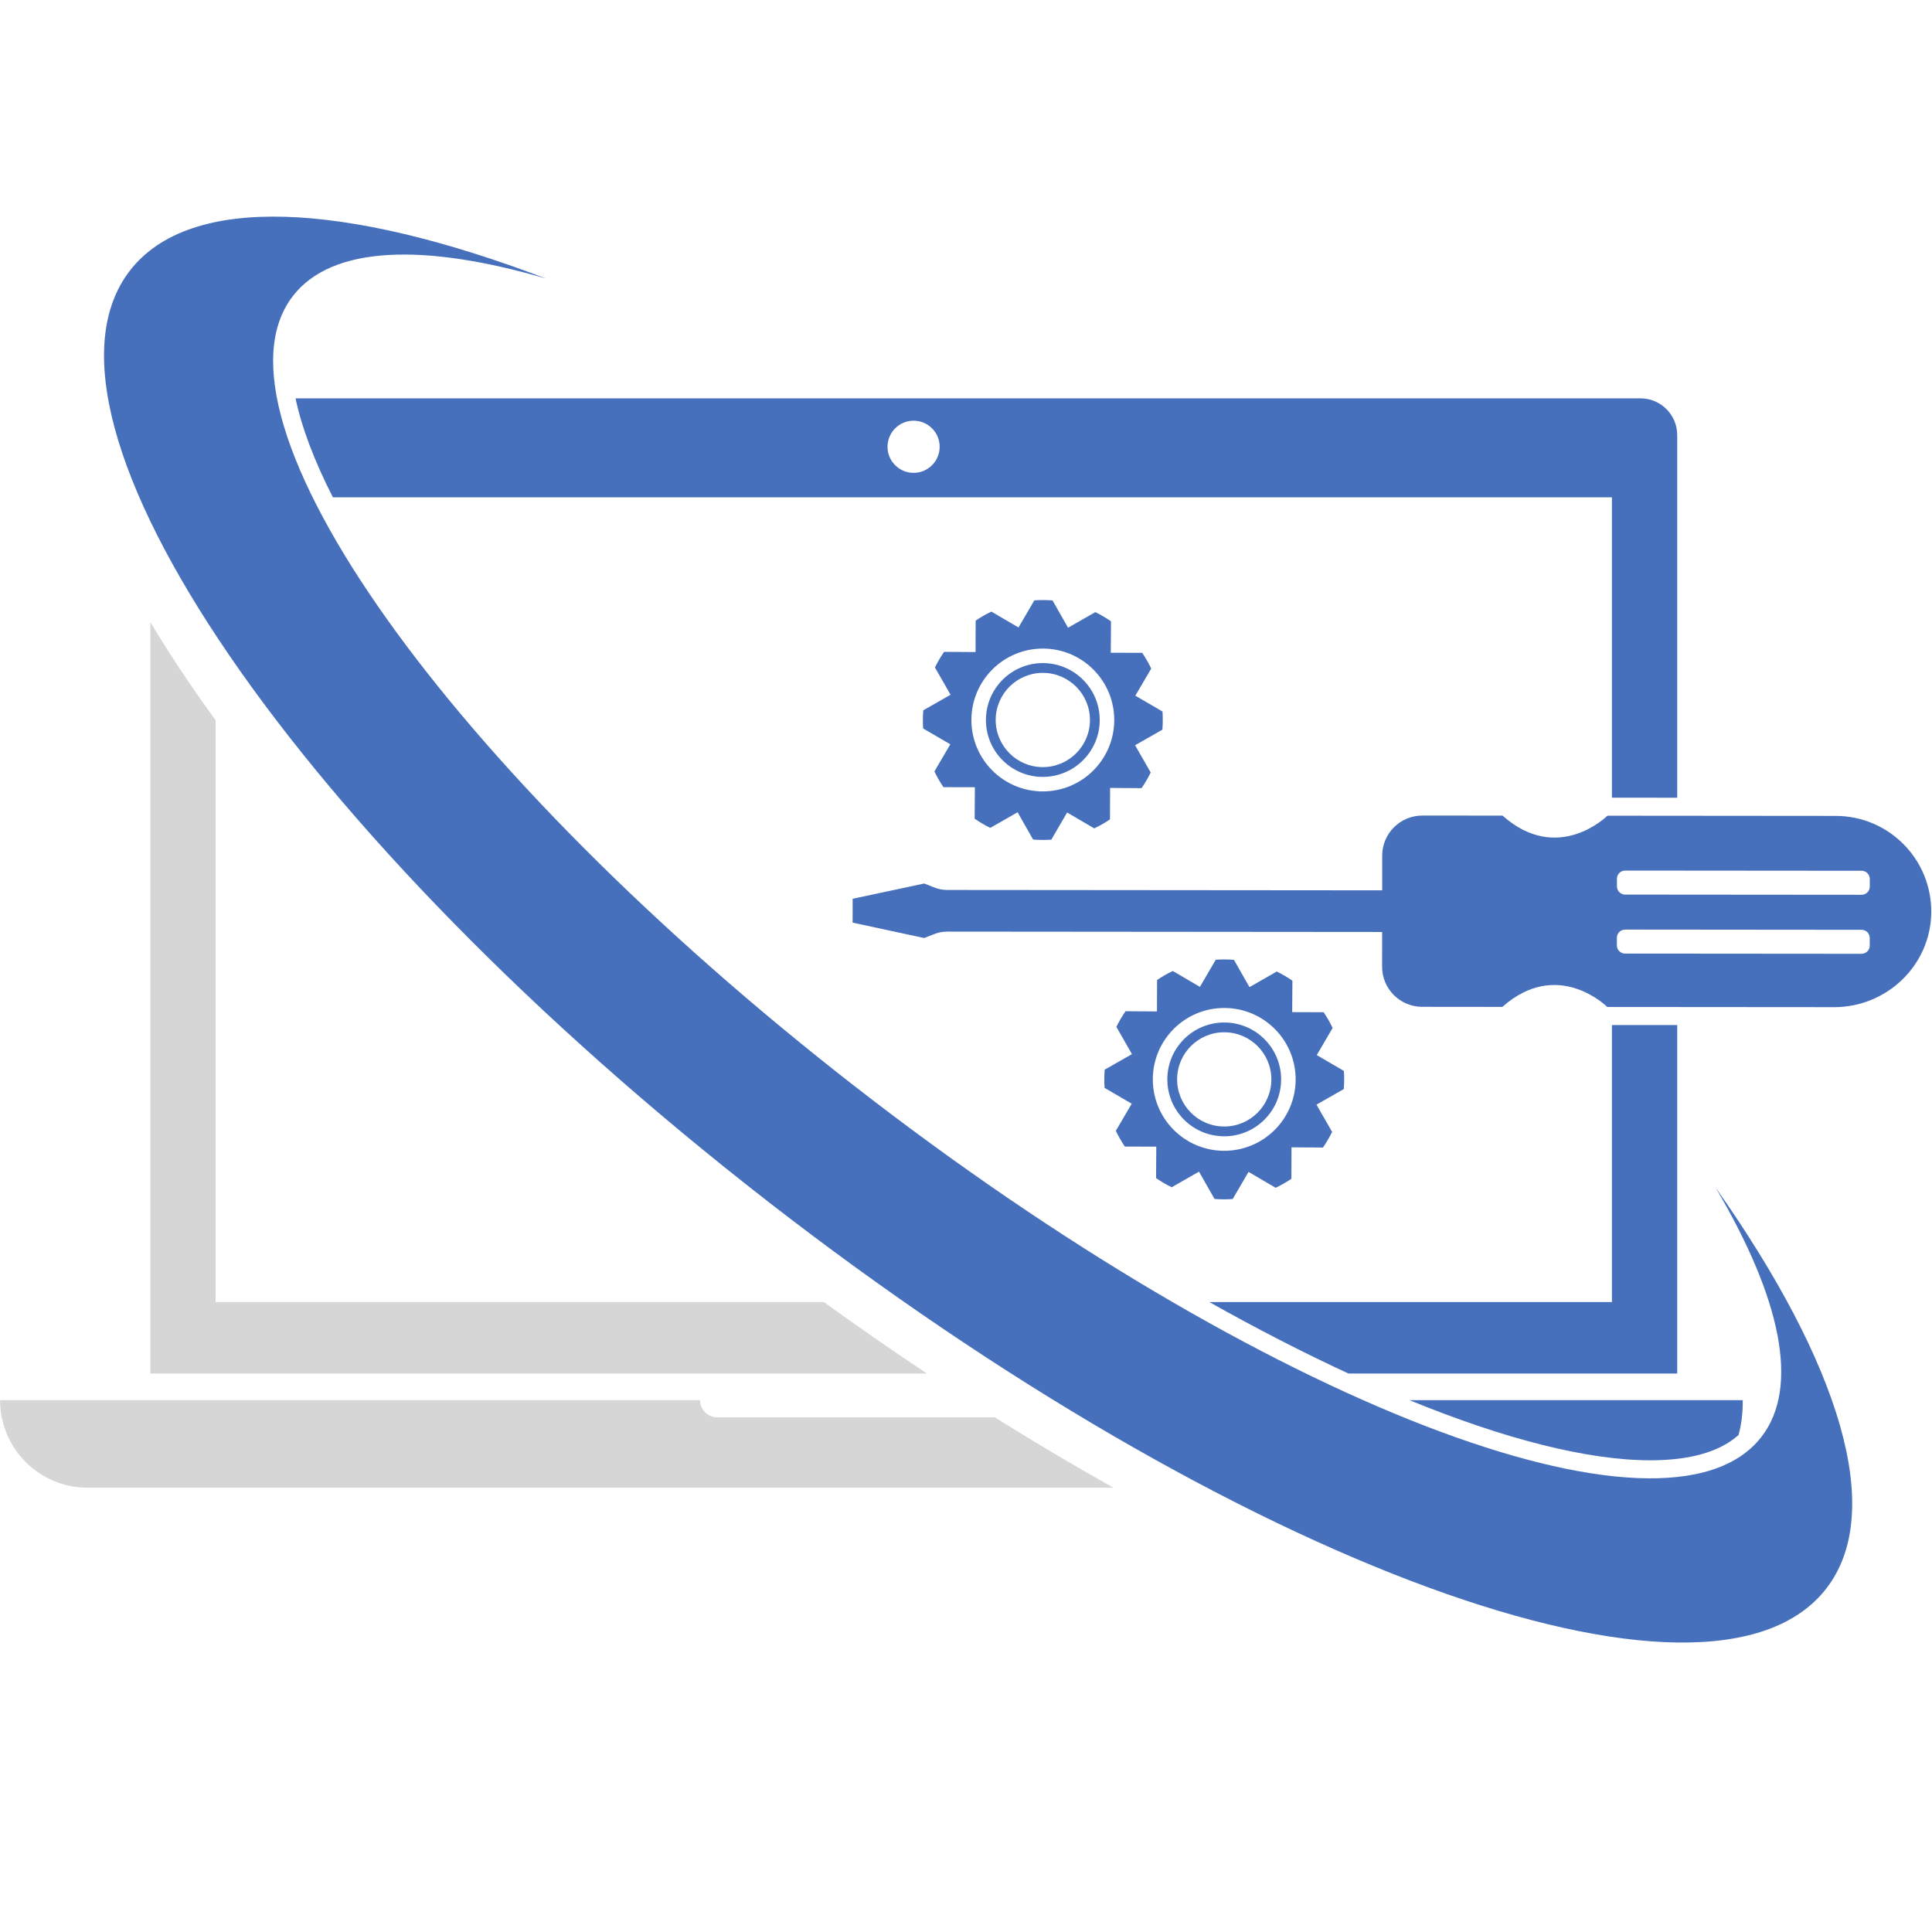
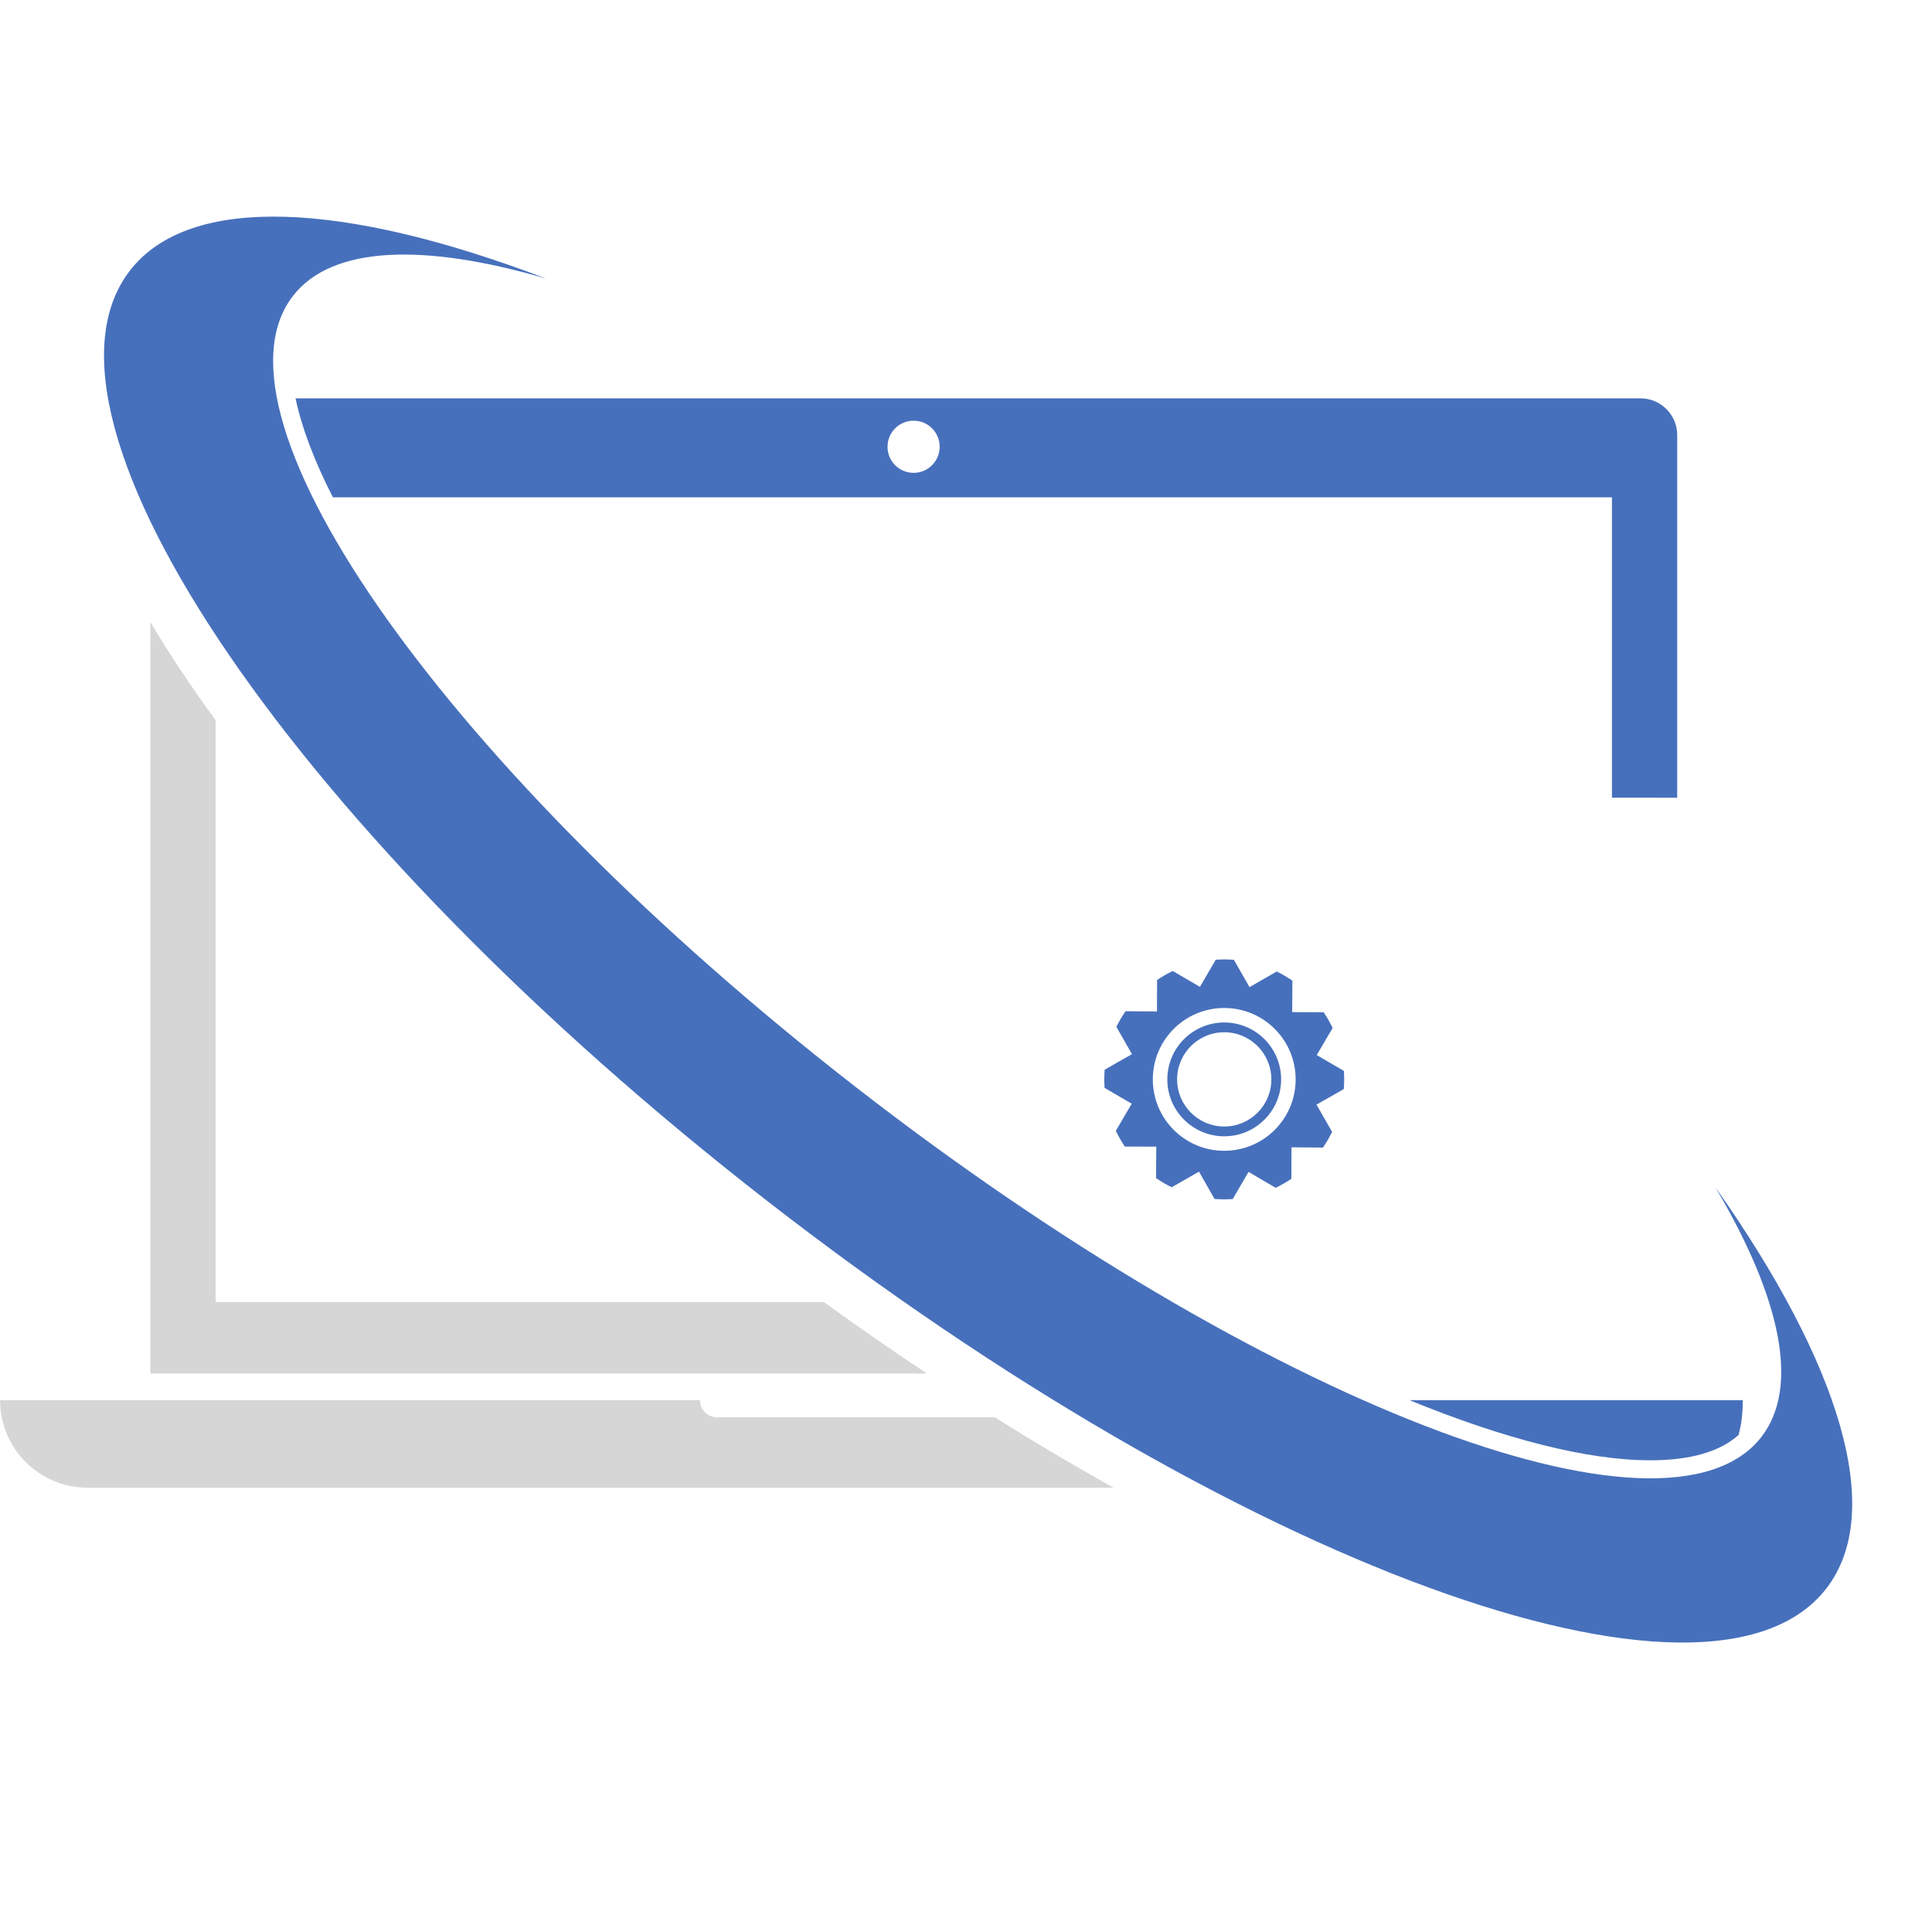
<svg xmlns="http://www.w3.org/2000/svg" width="512" viewBox="0 0 384 384" height="512" preserveAspectRatio="xMidYMid meet">
-   <path fill="#4770bc" d="M 197.902 143.059 C 197.93 137.883 202.145 133.715 207.316 133.738 C 212.488 133.766 216.66 137.98 216.637 143.152 C 216.609 148.324 212.395 152.496 207.223 152.469 C 202.051 152.445 197.879 148.23 197.902 143.059 Z M 218.578 143.16 C 218.613 136.914 213.574 131.824 207.328 131.793 C 201.082 131.766 195.992 136.801 195.961 143.047 C 195.926 149.293 200.965 154.383 207.211 154.414 C 213.457 154.445 218.547 149.406 218.578 143.16 " fill-opacity="1" fill-rule="nonzero" />
  <path fill="#4770bc" d="M 233.961 214.488 C 233.988 209.316 238.199 205.145 243.371 205.172 C 248.547 205.195 252.719 209.414 252.691 214.586 C 252.668 219.758 248.453 223.93 243.281 223.902 C 238.105 223.875 233.938 219.66 233.961 214.488 Z M 254.633 214.594 C 254.668 208.348 249.629 203.258 243.383 203.227 C 237.137 203.195 232.047 208.234 232.016 214.48 C 231.984 220.727 237.023 225.816 243.27 225.848 C 249.516 225.879 254.605 220.84 254.633 214.594 " fill-opacity="1" fill-rule="nonzero" />
  <path fill="#d6d6d6" d="M 163.746 258.793 L 42.855 258.793 L 42.855 143.152 C 37.977 136.449 33.633 129.93 29.883 123.652 L 29.883 272.996 L 184.23 272.996 C 177.441 268.488 170.602 263.746 163.746 258.793 " fill-opacity="1" fill-rule="nonzero" />
  <path fill="#d6d6d6" d="M 142.539 281.699 C 140.656 281.699 139.133 280.176 139.133 278.297 L 0.016 278.297 C 0.016 287.902 7.801 295.691 17.406 295.691 L 221.309 295.691 C 213.57 291.367 205.691 286.699 197.711 281.699 L 142.539 281.699 " fill-opacity="1" fill-rule="nonzero" />
-   <path fill="#4770bc" d="M 370.004 173.07 C 370.906 173.07 371.637 173.801 371.633 174.703 L 371.633 176.215 C 371.633 177.117 370.902 177.844 370.004 177.844 L 323.008 177.805 C 322.105 177.805 321.379 177.07 321.379 176.172 L 321.379 174.66 C 321.383 173.758 322.113 173.027 323.012 173.031 Z M 369.996 184.805 C 370.895 184.805 371.625 185.531 371.625 186.434 L 371.625 187.945 C 371.625 188.848 370.891 189.578 369.992 189.574 L 322.996 189.535 C 322.098 189.535 321.367 188.805 321.367 187.906 L 321.367 186.391 C 321.371 185.492 322.102 184.762 323.004 184.762 Z M 282.699 162.098 C 278.297 162.094 274.727 165.66 274.723 170.059 L 274.719 176.961 L 188.238 176.887 C 187.398 176.883 186.57 176.727 185.785 176.422 L 183.688 175.605 L 169.469 178.641 L 169.465 183.379 L 183.68 186.438 L 185.781 185.621 C 186.562 185.32 187.395 185.164 188.23 185.164 L 274.711 185.238 L 274.703 192.137 C 274.699 196.539 278.266 200.109 282.668 200.113 L 298.609 200.129 C 309.656 190.324 319.457 200.145 319.457 200.145 L 364.547 200.18 C 374.996 200.191 383.707 191.891 383.852 181.441 C 383.996 170.828 375.445 162.176 364.863 162.168 L 319.492 162.129 C 319.492 162.129 309.672 171.93 298.645 162.109 L 282.699 162.098 " fill-opacity="1" fill-rule="nonzero" />
-   <path fill="#4770bc" d="M 193.074 143.031 C 193.117 135.195 199.504 128.871 207.344 128.91 C 215.18 128.949 221.504 135.336 221.465 143.176 C 221.422 151.016 215.035 157.34 207.195 157.297 C 199.355 157.258 193.035 150.871 193.074 143.031 Z M 208.957 166.887 L 212.102 161.492 L 217.488 164.648 C 218.582 164.129 219.625 163.531 220.617 162.859 L 220.641 156.609 L 226.887 156.652 C 227.57 155.668 228.18 154.629 228.711 153.543 L 225.609 148.121 L 231.031 145.031 C 231.082 144.438 231.105 143.836 231.109 143.227 C 231.113 142.617 231.094 142.016 231.055 141.418 L 225.656 138.273 L 228.816 132.883 C 228.297 131.793 227.695 130.75 227.023 129.754 L 220.777 129.738 L 220.816 123.488 C 219.832 122.805 218.793 122.195 217.707 121.664 L 212.285 124.766 L 209.199 119.34 C 208.602 119.293 207.996 119.266 207.391 119.266 C 206.781 119.262 206.18 119.281 205.582 119.324 L 202.438 124.715 L 197.047 121.562 C 195.957 122.078 194.91 122.68 193.922 123.352 L 193.898 129.602 L 187.652 129.559 C 186.969 130.539 186.359 131.582 185.828 132.664 L 188.93 138.086 L 183.508 141.18 C 183.457 141.773 183.434 142.375 183.43 142.984 C 183.426 143.594 183.445 144.195 183.484 144.793 L 188.883 147.934 L 185.723 153.324 C 186.242 154.414 186.844 155.461 187.516 156.457 L 193.762 156.473 L 193.719 162.723 C 194.707 163.406 195.746 164.016 196.832 164.547 L 202.254 161.441 L 205.34 166.871 C 205.938 166.914 206.543 166.941 207.148 166.945 C 207.758 166.949 208.359 166.93 208.957 166.887 " fill-opacity="1" fill-rule="nonzero" />
  <path fill="#4770bc" d="M 229.133 214.465 C 229.172 206.625 235.559 200.305 243.398 200.344 C 251.238 200.383 257.559 206.77 257.52 214.609 C 257.48 222.445 251.094 228.77 243.254 228.73 C 235.414 228.691 229.094 222.305 229.133 214.465 Z M 245.012 238.316 L 248.156 232.926 L 253.547 236.082 C 254.637 235.562 255.684 234.961 256.676 234.293 L 256.695 228.039 L 262.945 228.086 C 263.629 227.102 264.238 226.059 264.77 224.977 L 261.664 219.555 L 267.09 216.465 C 267.137 215.867 267.164 215.266 267.168 214.656 C 267.172 214.047 267.148 213.445 267.109 212.852 L 261.715 209.707 L 264.871 204.316 C 264.352 203.227 263.754 202.18 263.082 201.188 L 256.832 201.168 L 256.875 194.918 C 255.887 194.234 254.852 193.625 253.766 193.098 L 248.344 196.199 L 245.254 190.773 C 244.656 190.727 244.055 190.699 243.449 190.695 C 242.84 190.691 242.238 190.715 241.641 190.754 L 238.492 196.148 L 233.105 192.992 C 232.016 193.512 230.969 194.109 229.977 194.781 L 229.957 201.031 L 223.711 200.988 C 223.027 201.973 222.418 203.012 221.887 204.098 L 224.988 209.52 L 219.562 212.609 C 219.516 213.207 219.488 213.809 219.484 214.414 C 219.484 215.023 219.504 215.629 219.543 216.223 L 224.938 219.371 L 221.781 224.758 C 222.301 225.848 222.898 226.895 223.574 227.887 L 229.82 227.906 L 229.777 234.156 C 230.762 234.836 231.801 235.449 232.887 235.977 L 238.309 232.875 L 241.398 238.301 C 241.996 238.348 242.598 238.375 243.207 238.379 C 243.812 238.379 244.418 238.359 245.012 238.316 " fill-opacity="1" fill-rule="nonzero" />
  <path fill="#4770bc" d="M 202.469 260.465 L 202.441 260.488 L 202.504 260.418 Z M 202.469 260.465 " fill-opacity="1" fill-rule="nonzero" />
-   <path fill="#4770bc" d="M 213.473 246.227 L 213.449 246.258 L 213.477 246.215 Z M 213.473 246.227 " fill-opacity="1" fill-rule="nonzero" />
  <path fill="#4770bc" d="M 328.023 290.246 C 335.938 290.246 341.812 288.555 345.551 285.219 C 346.133 283.102 346.406 280.789 346.383 278.297 L 280.152 278.297 C 298.965 285.992 315.469 290.246 328.023 290.246 " fill-opacity="1" fill-rule="nonzero" />
-   <path fill="#4770bc" d="M 268.012 272.996 L 333.359 272.996 L 333.359 241.996 L 333.352 241.984 L 333.359 241.992 L 333.359 203.738 L 320.383 203.73 L 320.383 258.793 L 240.363 258.793 C 249.883 264.145 259.145 268.902 268.012 272.996 " fill-opacity="1" fill-rule="nonzero" />
  <path fill="#4770bc" d="M 181.586 83.617 C 184.445 83.617 186.766 85.938 186.766 88.801 C 186.766 91.664 184.445 93.984 181.586 93.984 C 178.719 93.984 176.402 91.664 176.402 88.801 C 176.402 85.938 178.719 83.617 181.586 83.617 Z M 66.168 98.852 L 320.383 98.852 L 320.383 158.543 L 333.359 158.555 L 333.359 86.473 C 333.359 82.441 330.09 79.176 326.055 79.176 L 58.742 79.176 C 59.945 84.918 62.434 91.531 66.168 98.852 " fill-opacity="1" fill-rule="nonzero" />
  <path fill="#4770bc" d="M 108.523 55.367 C 84.184 48.262 65.984 48.84 58.246 58.797 C 39.426 83.012 89.496 153.422 170.082 216.055 C 250.672 278.691 331.258 309.836 350.078 285.617 C 357.816 275.66 353.887 257.879 340.992 236.051 C 365.574 270.914 374.91 300.398 362.969 315.762 C 339.812 345.555 245.578 311.051 152.484 238.695 C 59.395 166.344 2.699 83.535 25.852 53.746 C 37.797 38.379 68.672 40.156 108.523 55.367 " fill-opacity="1" fill-rule="nonzero" />
</svg>